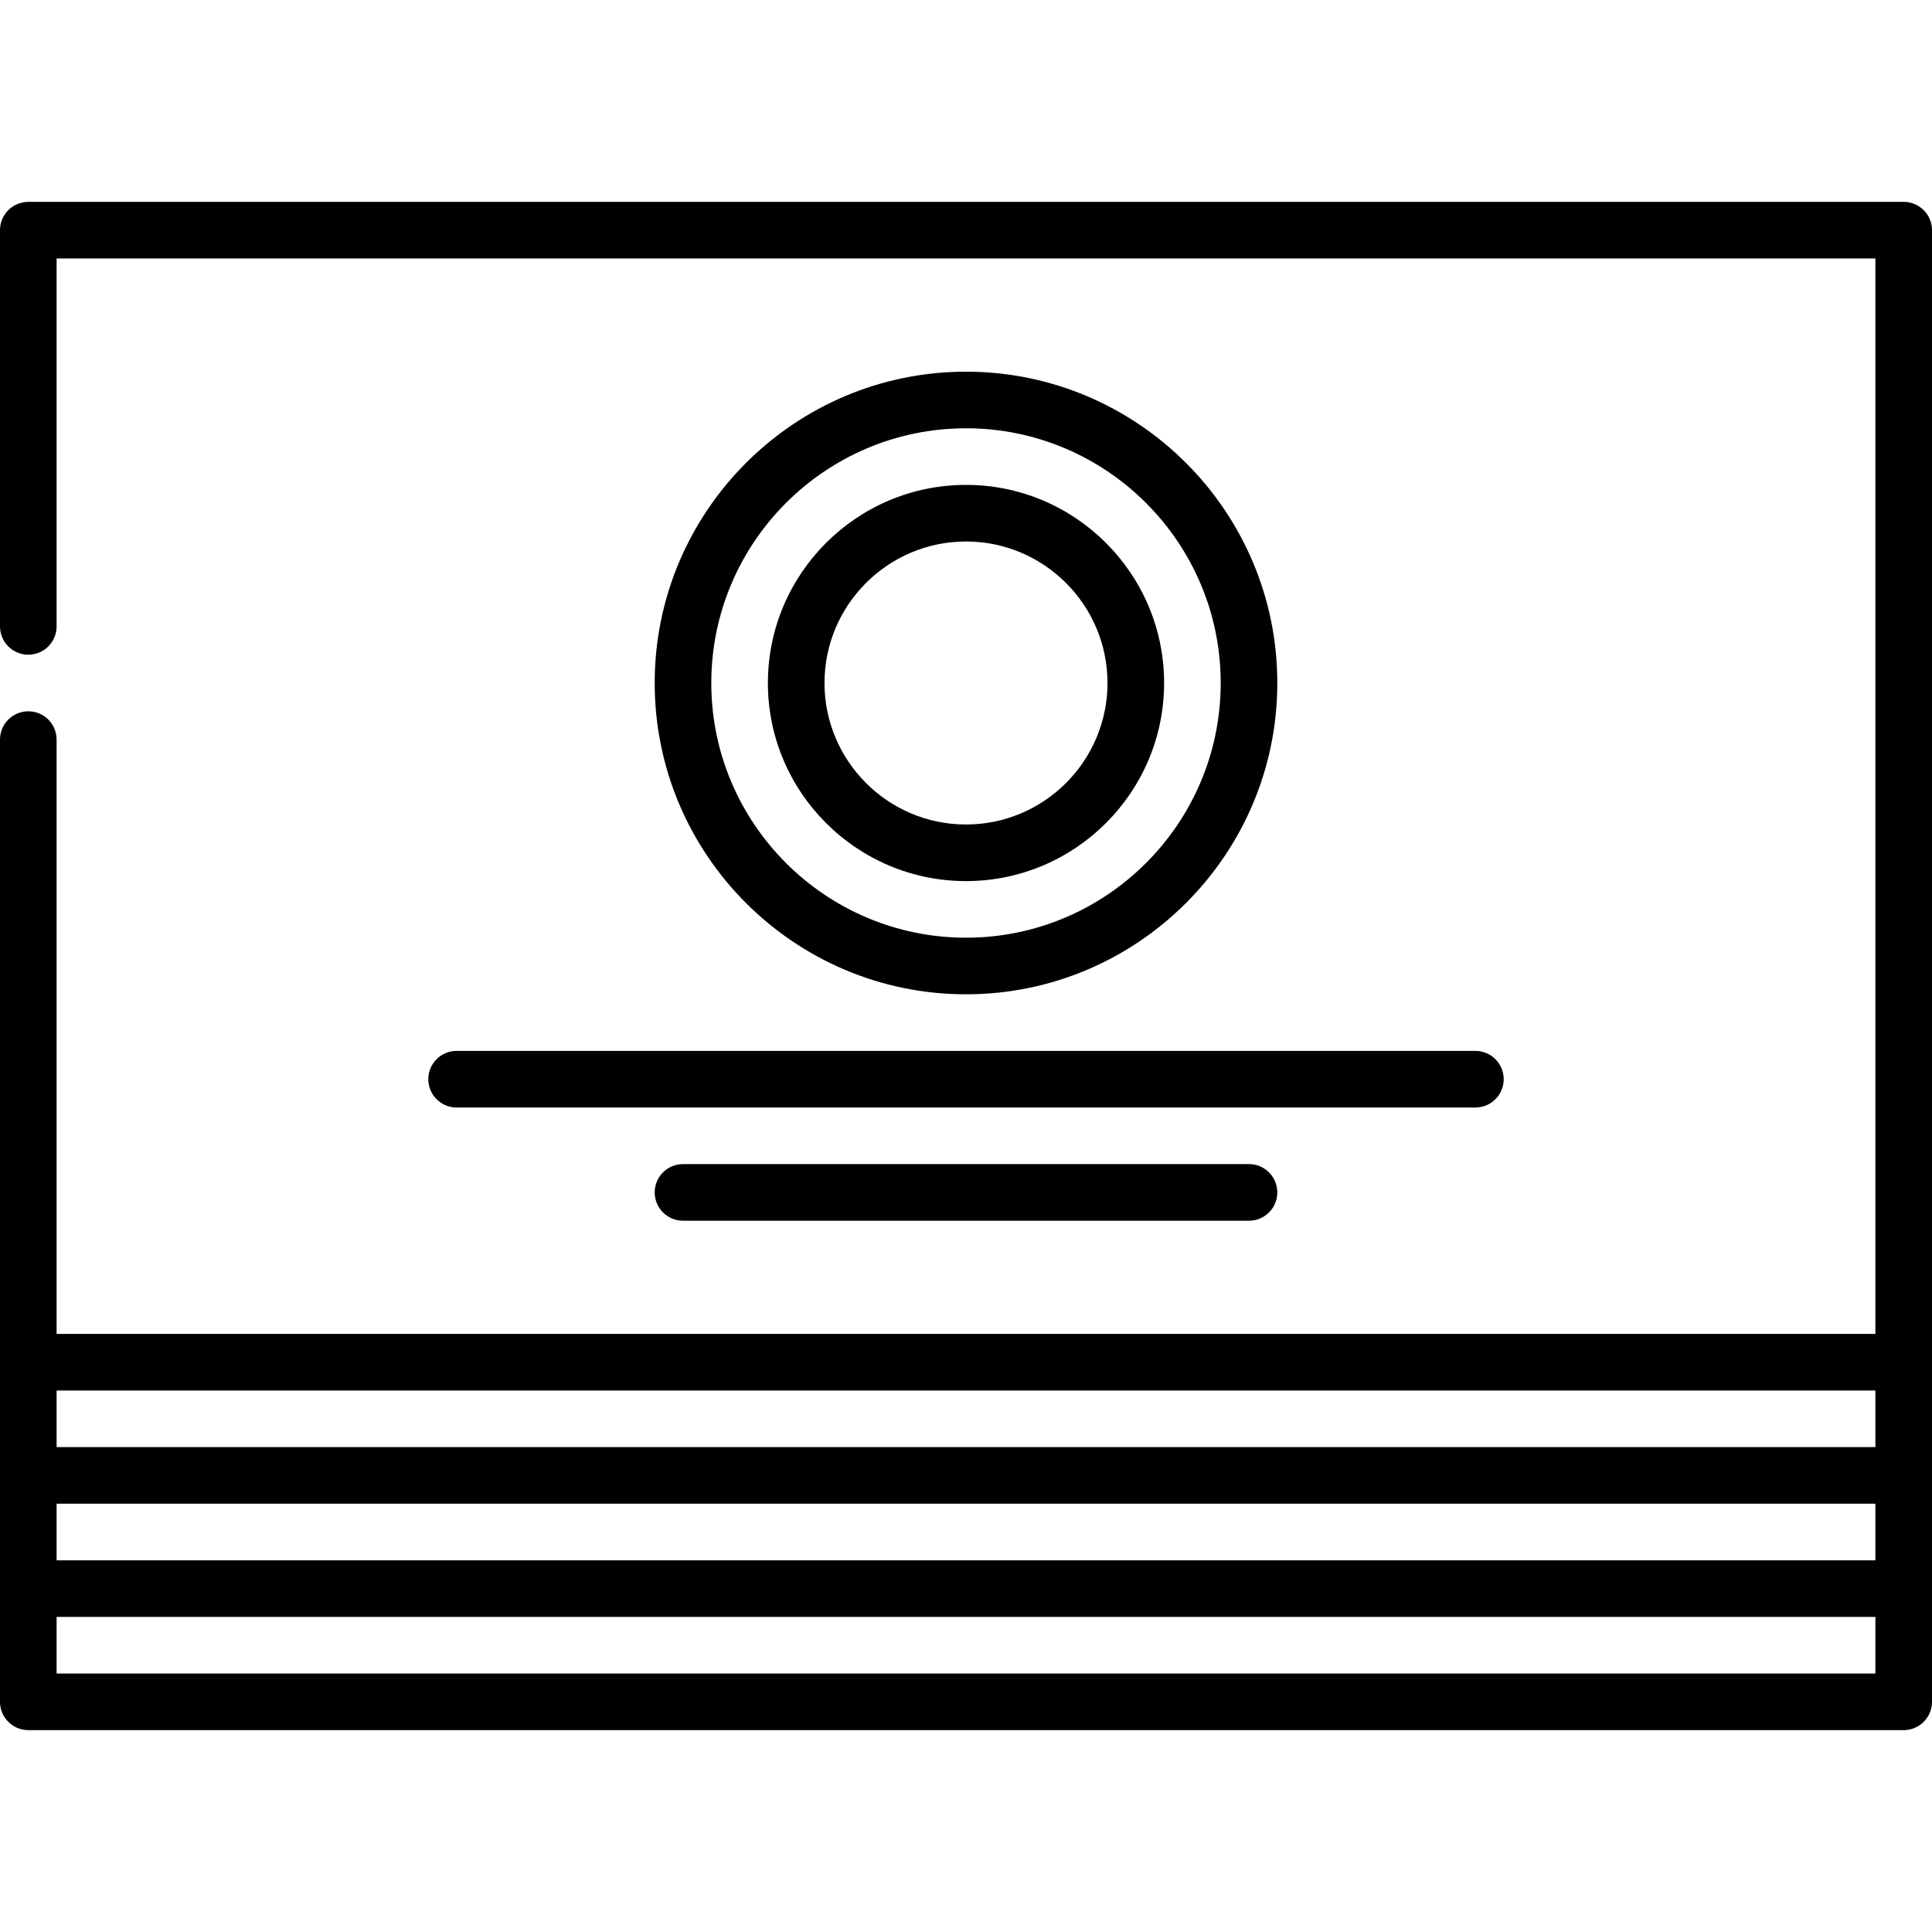
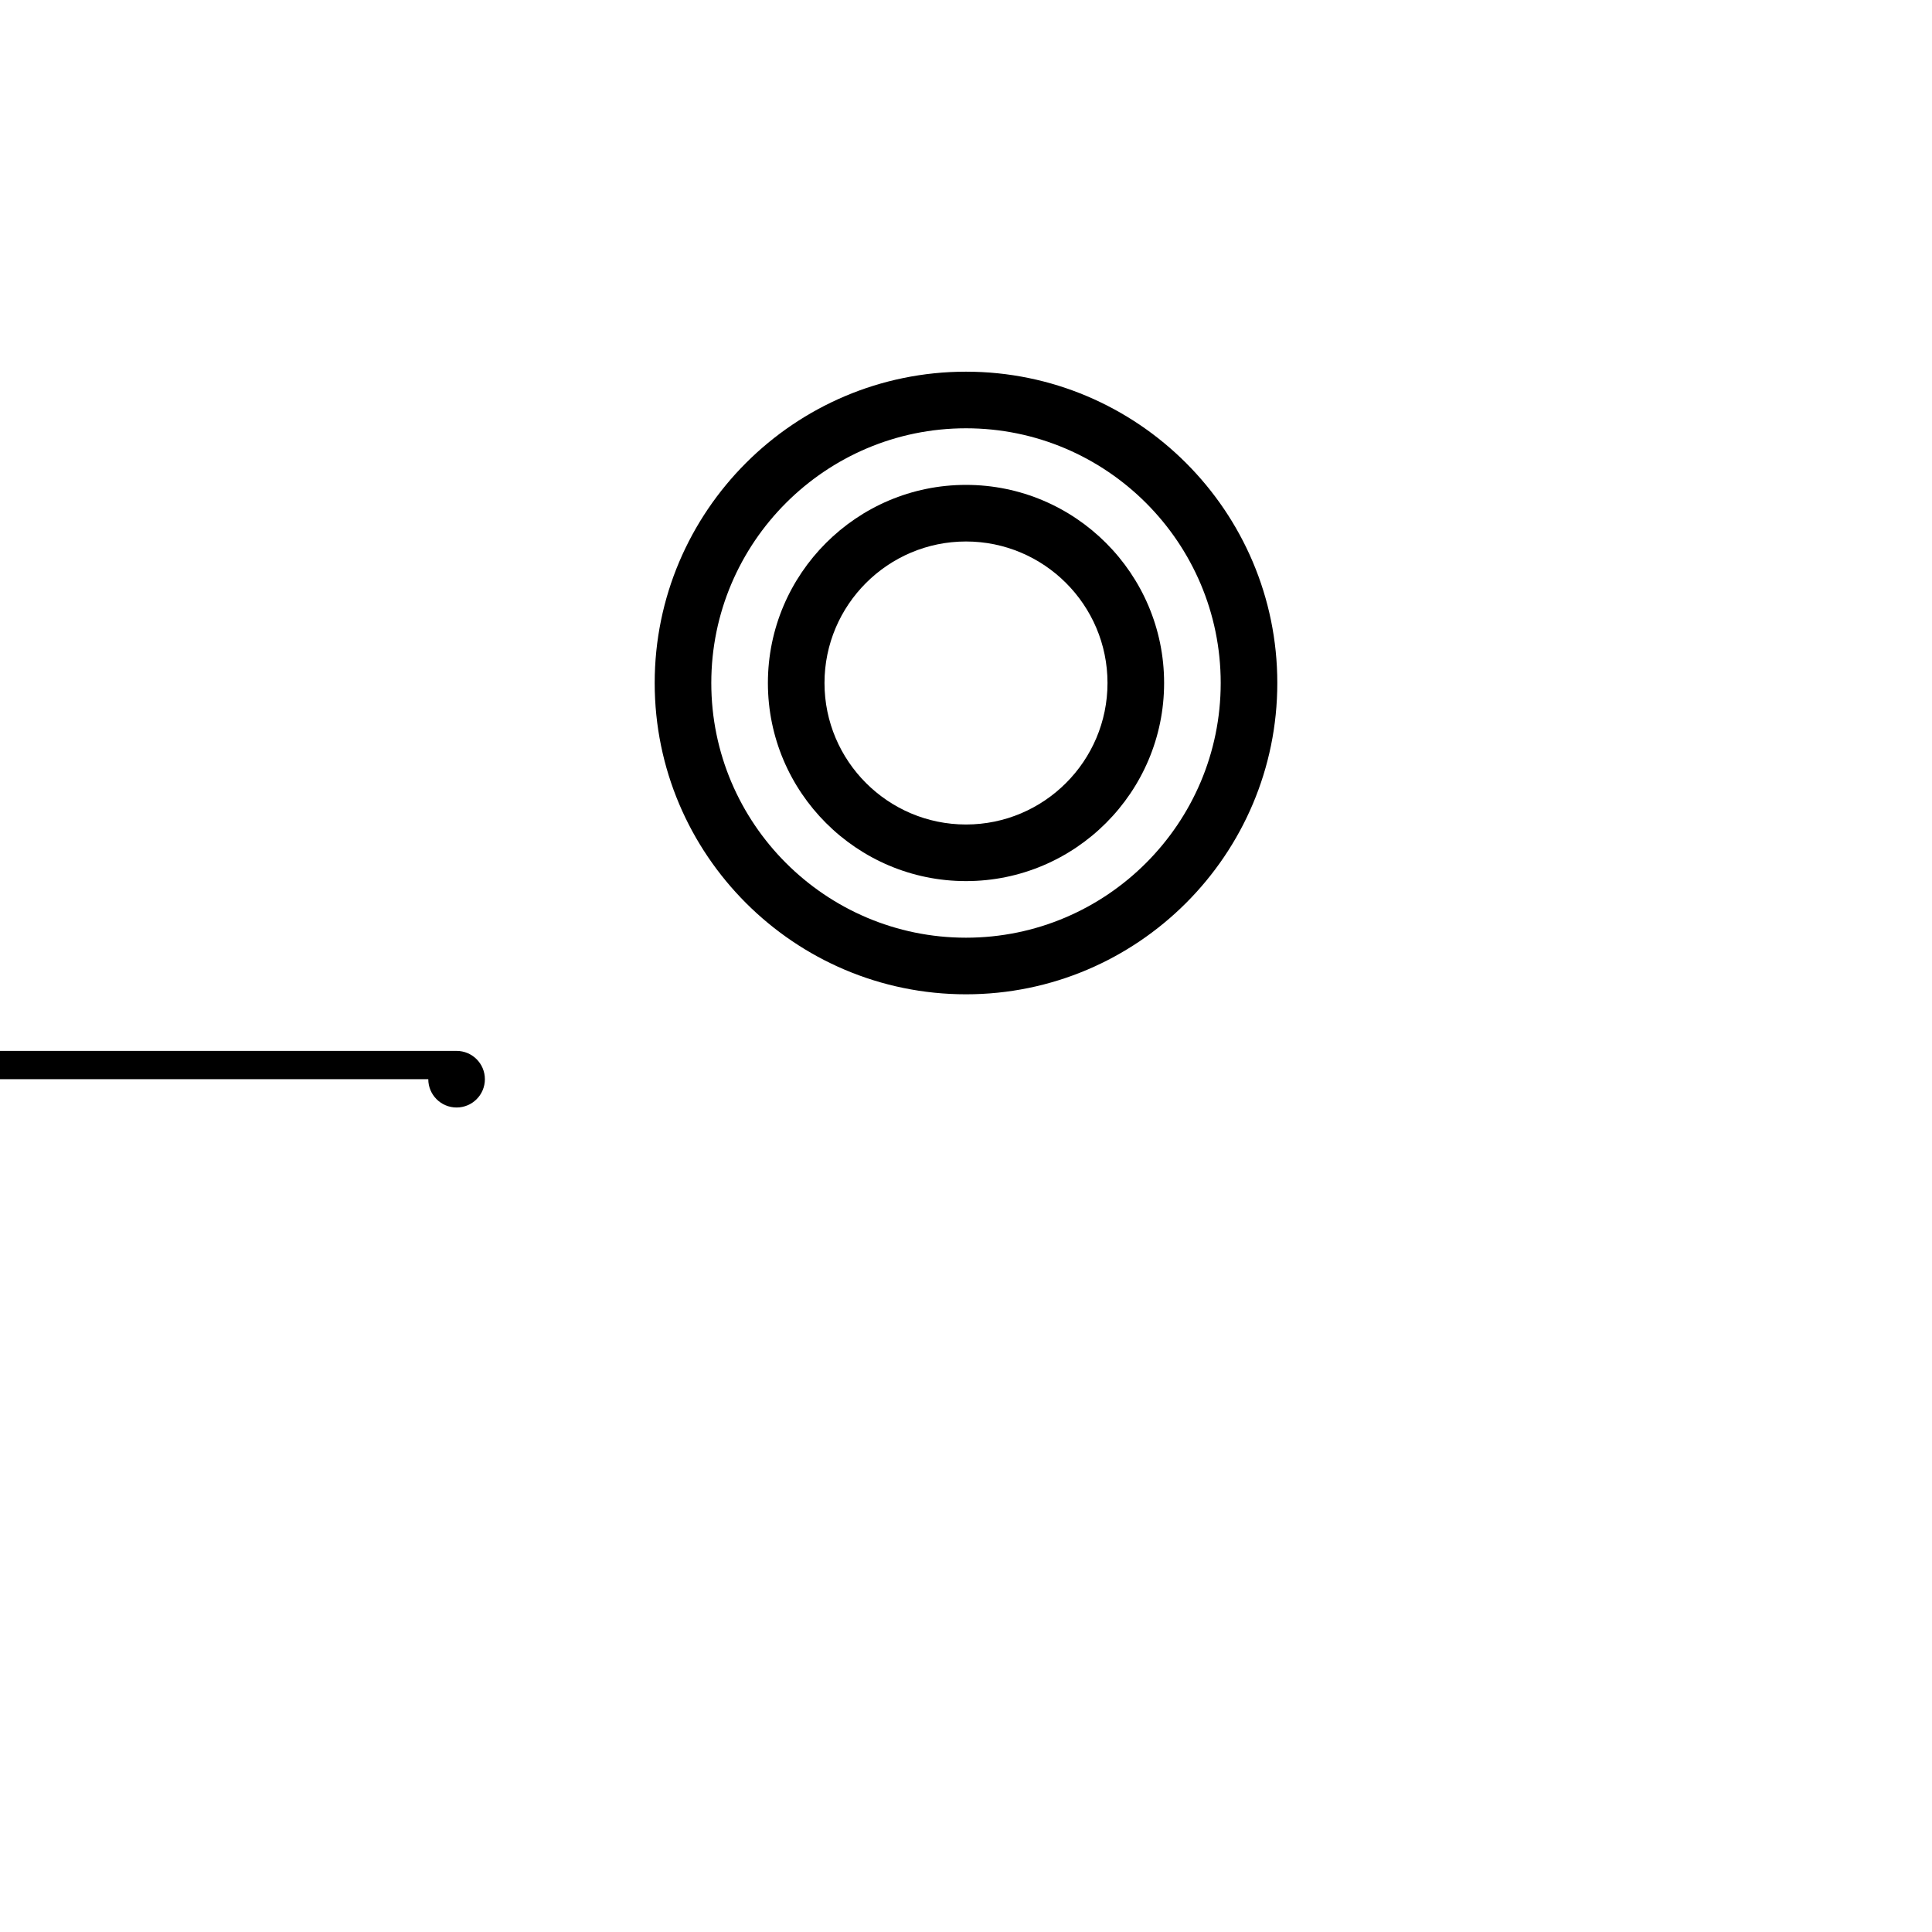
<svg xmlns="http://www.w3.org/2000/svg" id="Layer_1" enable-background="new 0 0 512 512" height="512" viewBox="0 0 512 512" width="512">
  <g>
-     <path d="m504.5 53.5h-497c-4.143 0-7.5 3.357-7.5 7.5v105c0 4.143 3.357 7.5 7.5 7.5s7.5-3.357 7.5-7.5v-97.5h482v285h-482v-157.5c0-4.143-3.357-7.5-7.5-7.5s-7.5 3.357-7.5 7.5v255c0 4.143 3.357 7.5 7.5 7.5h497c4.143 0 7.5-3.357 7.5-7.5v-390c0-4.143-3.357-7.5-7.5-7.5zm-7.5 315v15h-482v-15zm0 30v15h-482v-15zm-482 45v-15h482v15z" />
    <path d="m308.5 181c0-28.948-23.552-52.5-52.5-52.5s-52.5 23.552-52.5 52.5 23.552 52.5 52.5 52.5 52.5-23.552 52.5-52.5zm-90 0c0-20.678 16.822-37.5 37.5-37.5s37.5 16.822 37.5 37.5-16.822 37.5-37.5 37.5-37.5-16.822-37.5-37.5z" />
    <path d="m338.5 181c0-45.49-37.01-82.5-82.5-82.5s-82.5 37.01-82.5 82.5 37.01 82.5 82.5 82.5 82.5-37.01 82.5-82.5zm-150 0c0-37.22 30.28-67.5 67.5-67.5s67.5 30.28 67.5 67.5-30.28 67.5-67.5 67.5-67.5-30.28-67.5-67.5z" />
-     <path d="m113.5 286c0 4.143 3.357 7.5 7.5 7.5h270c4.143 0 7.5-3.357 7.5-7.5s-3.357-7.5-7.5-7.5h-270c-4.143 0-7.5 3.357-7.5 7.5z" />
-     <path d="m181 308.5c-4.143 0-7.5 3.357-7.5 7.5s3.357 7.5 7.5 7.5h150c4.143 0 7.5-3.357 7.5-7.5s-3.357-7.5-7.5-7.5z" />
+     <path d="m113.5 286c0 4.143 3.357 7.5 7.5 7.5c4.143 0 7.5-3.357 7.5-7.5s-3.357-7.5-7.5-7.5h-270c-4.143 0-7.5 3.357-7.5 7.5z" />
  </g>
</svg>